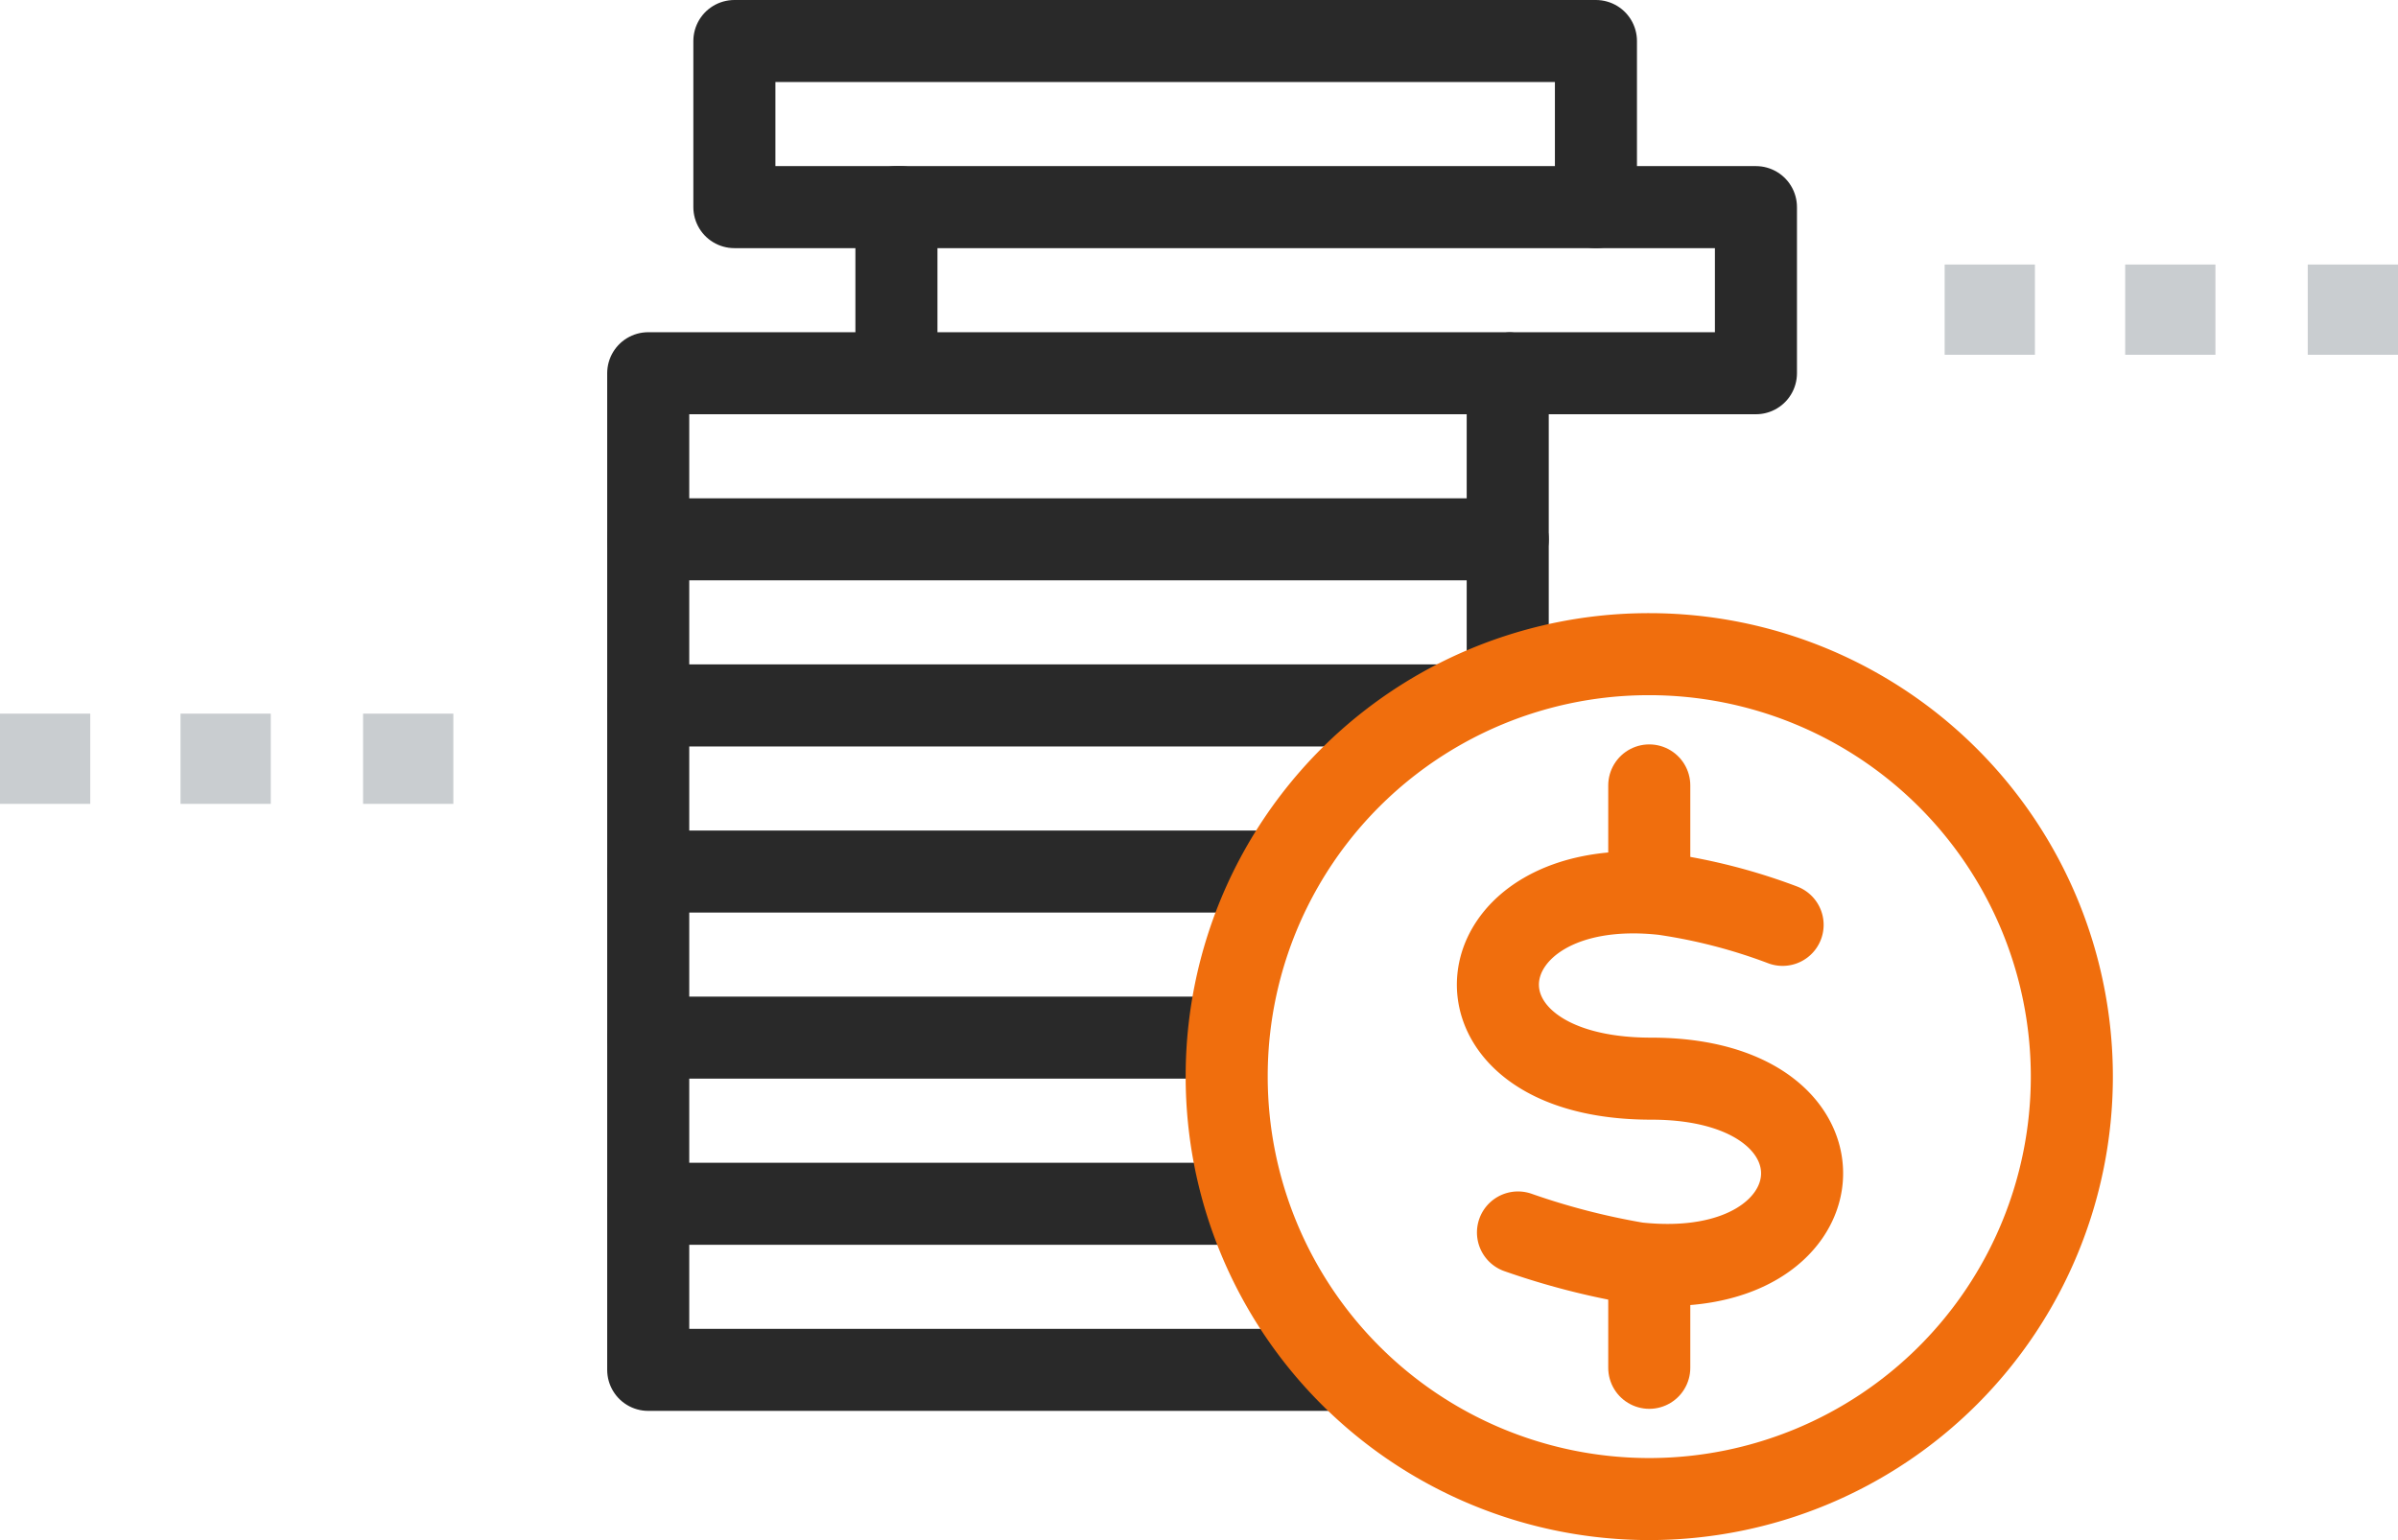
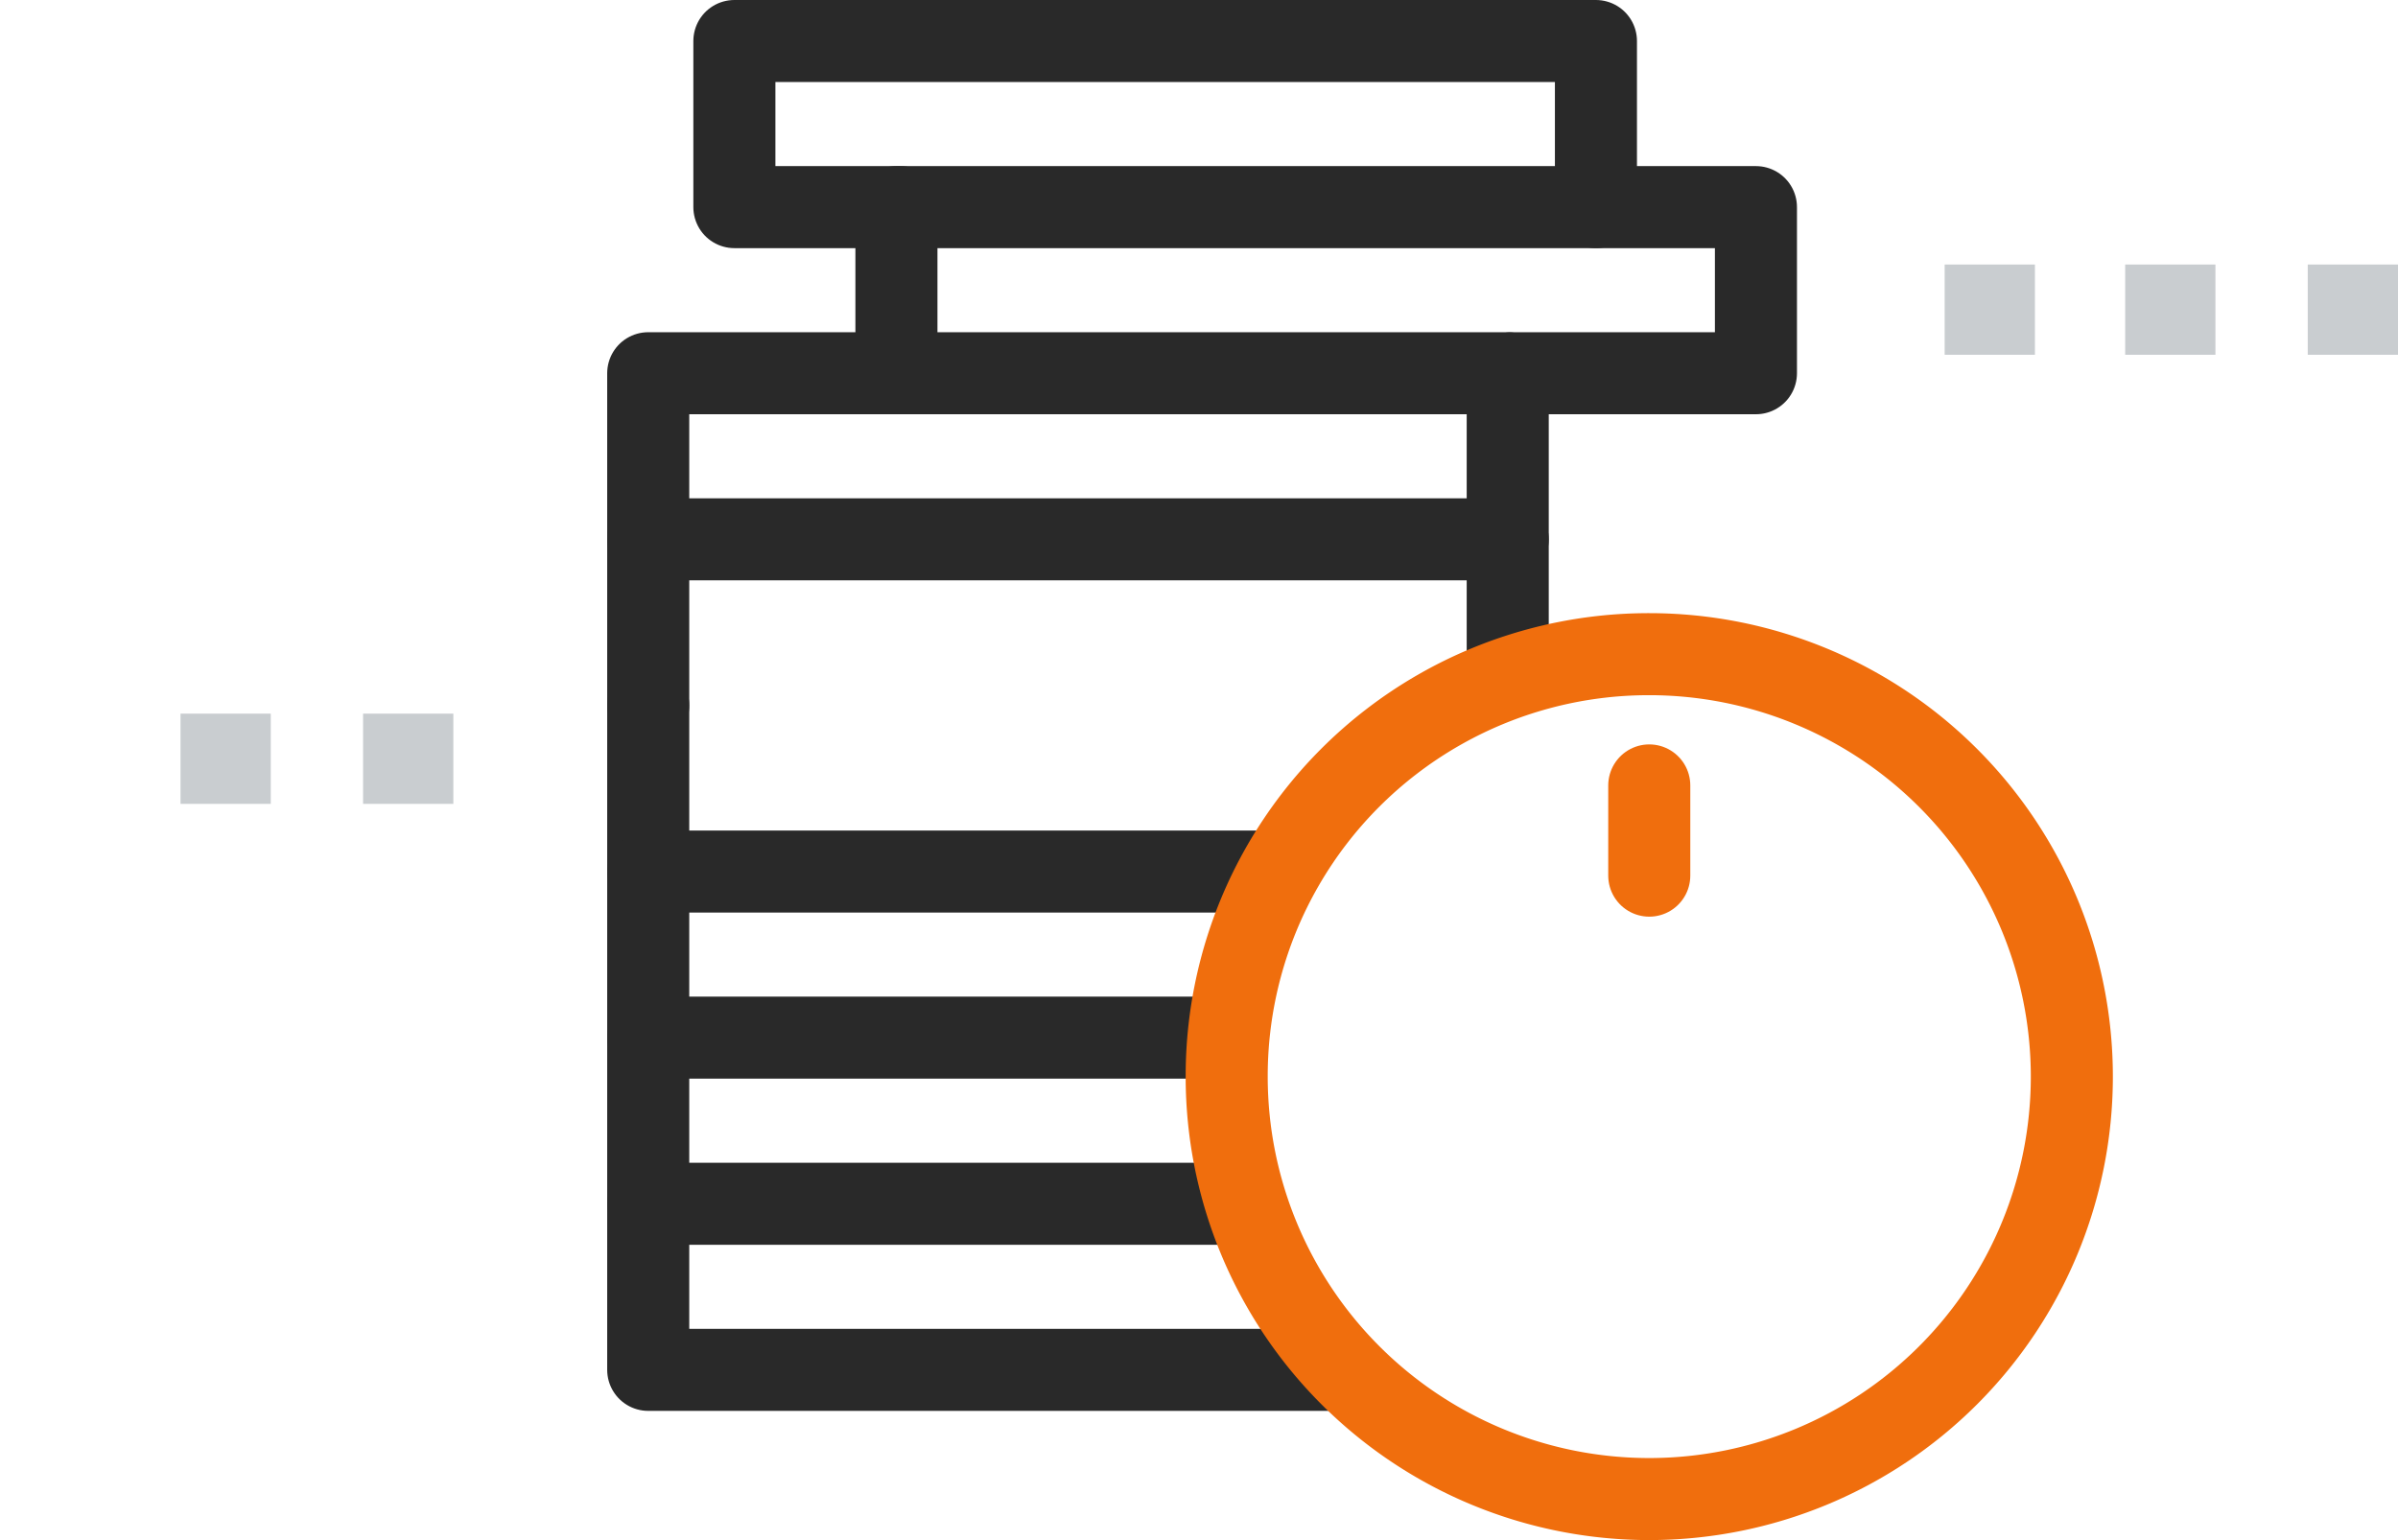
<svg xmlns="http://www.w3.org/2000/svg" id="Group_193" data-name="Group 193" width="116.9" height="75.1" viewBox="0 0 116.9 75.1">
  <path id="Path_335" data-name="Path 335" d="M43.9,10.1H35.8V2h42v8.1" fill="none" stroke="#292929" stroke-linecap="round" stroke-linejoin="round" stroke-miterlimit="22.926" stroke-width="4" />
  <path id="Path_336" data-name="Path 336" d="M43.7,18.2V10.1H85.6v8.1H73.7" fill="none" stroke="#292929" stroke-linecap="round" stroke-linejoin="round" stroke-miterlimit="22.926" stroke-width="4" />
  <path id="Path_337" data-name="Path 337" d="M31.6,26.3V18.2H73.5v8.1" fill="none" stroke="#292929" stroke-linecap="round" stroke-linejoin="round" stroke-miterlimit="22.926" stroke-width="4" />
  <path id="Path_338" data-name="Path 338" d="M31.6,34.4V26.3H73.5v5.9" fill="none" stroke="#292929" stroke-linecap="round" stroke-linejoin="round" stroke-miterlimit="22.926" stroke-width="4" />
-   <path id="Path_339" data-name="Path 339" d="M31.6,42.5V34.4H70.2" fill="none" stroke="#292929" stroke-linecap="round" stroke-linejoin="round" stroke-miterlimit="22.926" stroke-width="4" />
+   <path id="Path_339" data-name="Path 339" d="M31.6,42.5V34.4" fill="none" stroke="#292929" stroke-linecap="round" stroke-linejoin="round" stroke-miterlimit="22.926" stroke-width="4" />
  <path id="Path_340" data-name="Path 340" d="M31.6,50.6V42.5H62.2" fill="none" stroke="#292929" stroke-linecap="round" stroke-linejoin="round" stroke-miterlimit="22.926" stroke-width="4" />
  <path id="Path_341" data-name="Path 341" d="M31.6,58.7V50.6H59.5" fill="none" stroke="#292929" stroke-linecap="round" stroke-linejoin="round" stroke-miterlimit="22.926" stroke-width="4" />
  <path id="Path_342" data-name="Path 342" d="M65.1,66.8H31.6V58.7H60.5" fill="none" stroke="#292929" stroke-linecap="round" stroke-linejoin="round" stroke-miterlimit="22.926" stroke-width="4" />
  <g id="Group_191" data-name="Group 191">
    <path id="Path_343" data-name="Path 343" d="M94.8,17.3h4.4V12.9H94.8Z" fill="#c9cdd0" />
    <path id="Path_344" data-name="Path 344" d="M103.6,17.3H108V12.9h-4.4Z" fill="#c9cdd0" />
    <path id="Path_345" data-name="Path 345" d="M112.5,17.3h4.4V12.9h-4.4Z" fill="#c9cdd0" />
  </g>
  <g id="Group_192" data-name="Group 192">
-     <path id="Path_346" data-name="Path 346" d="M0,39.2H4.4V34.8H0Z" fill="#c9cdd0" />
    <path id="Path_347" data-name="Path 347" d="M8.8,39.2h4.4V34.8H8.8Z" fill="#c9cdd0" />
    <path id="Path_348" data-name="Path 348" d="M17.7,39.2h4.4V34.8H17.7Z" fill="#c9cdd0" />
  </g>
  <line id="Line_84" data-name="Line 84" y2="4.4" transform="translate(80.4 38.3)" fill="none" stroke="#f06e0d" stroke-linecap="round" stroke-linejoin="round" stroke-miterlimit="22.926" stroke-width="4" />
-   <line id="Line_85" data-name="Line 85" y2="4.4" transform="translate(80.4 62.3)" fill="none" stroke="#f06e0d" stroke-linecap="round" stroke-linejoin="round" stroke-miterlimit="22.926" stroke-width="4" />
  <path id="Path_349" data-name="Path 349" d="M80.4,31.9A20.6,20.6,0,1,1,59.8,52.5,20.571,20.571,0,0,1,80.4,31.9Z" fill="none" stroke="#f06e0d" stroke-linecap="round" stroke-linejoin="round" stroke-miterlimit="22.926" stroke-width="4" />
-   <path id="Path_350" data-name="Path 350" d="M86.9,45.1a27.6,27.6,0,0,0-5.8-1.5c-10-1.1-11.3,9-.6,9,10.4,0,9.4,10.1-.7,9A35.5,35.5,0,0,1,74,60.1" fill="none" stroke="#f06e0d" stroke-linecap="round" stroke-linejoin="round" stroke-miterlimit="22.926" stroke-width="4" />
</svg>